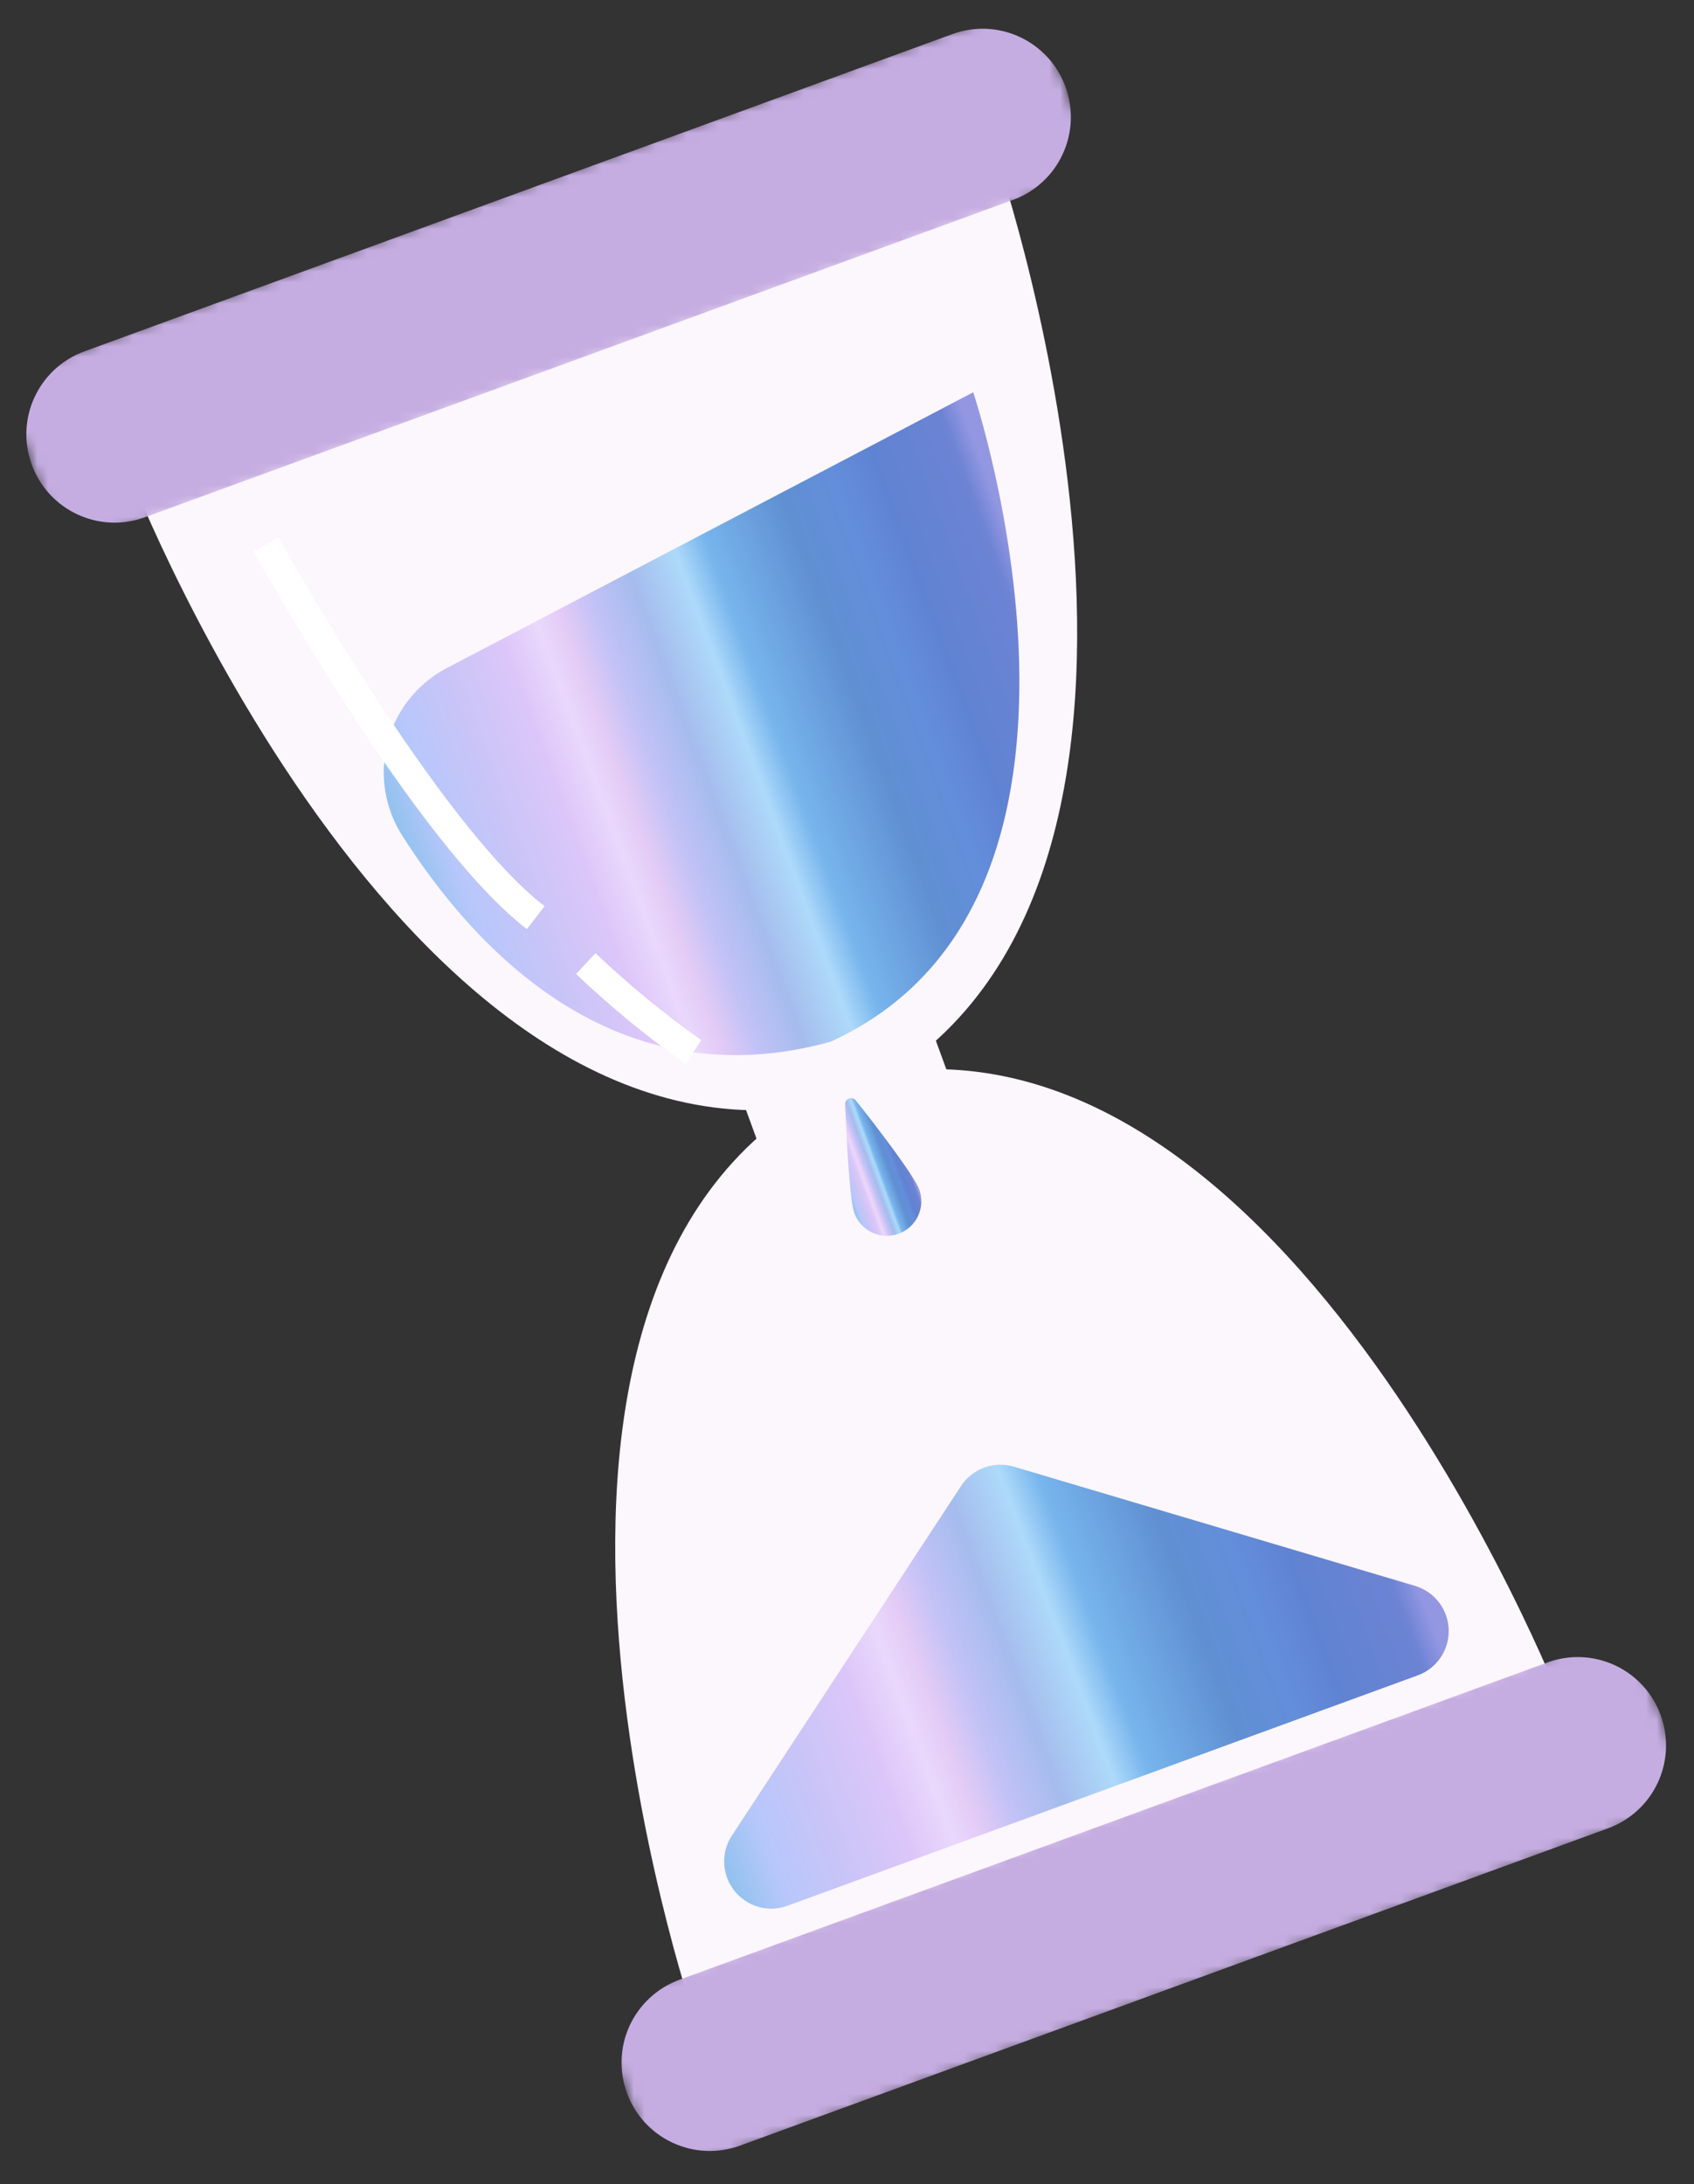
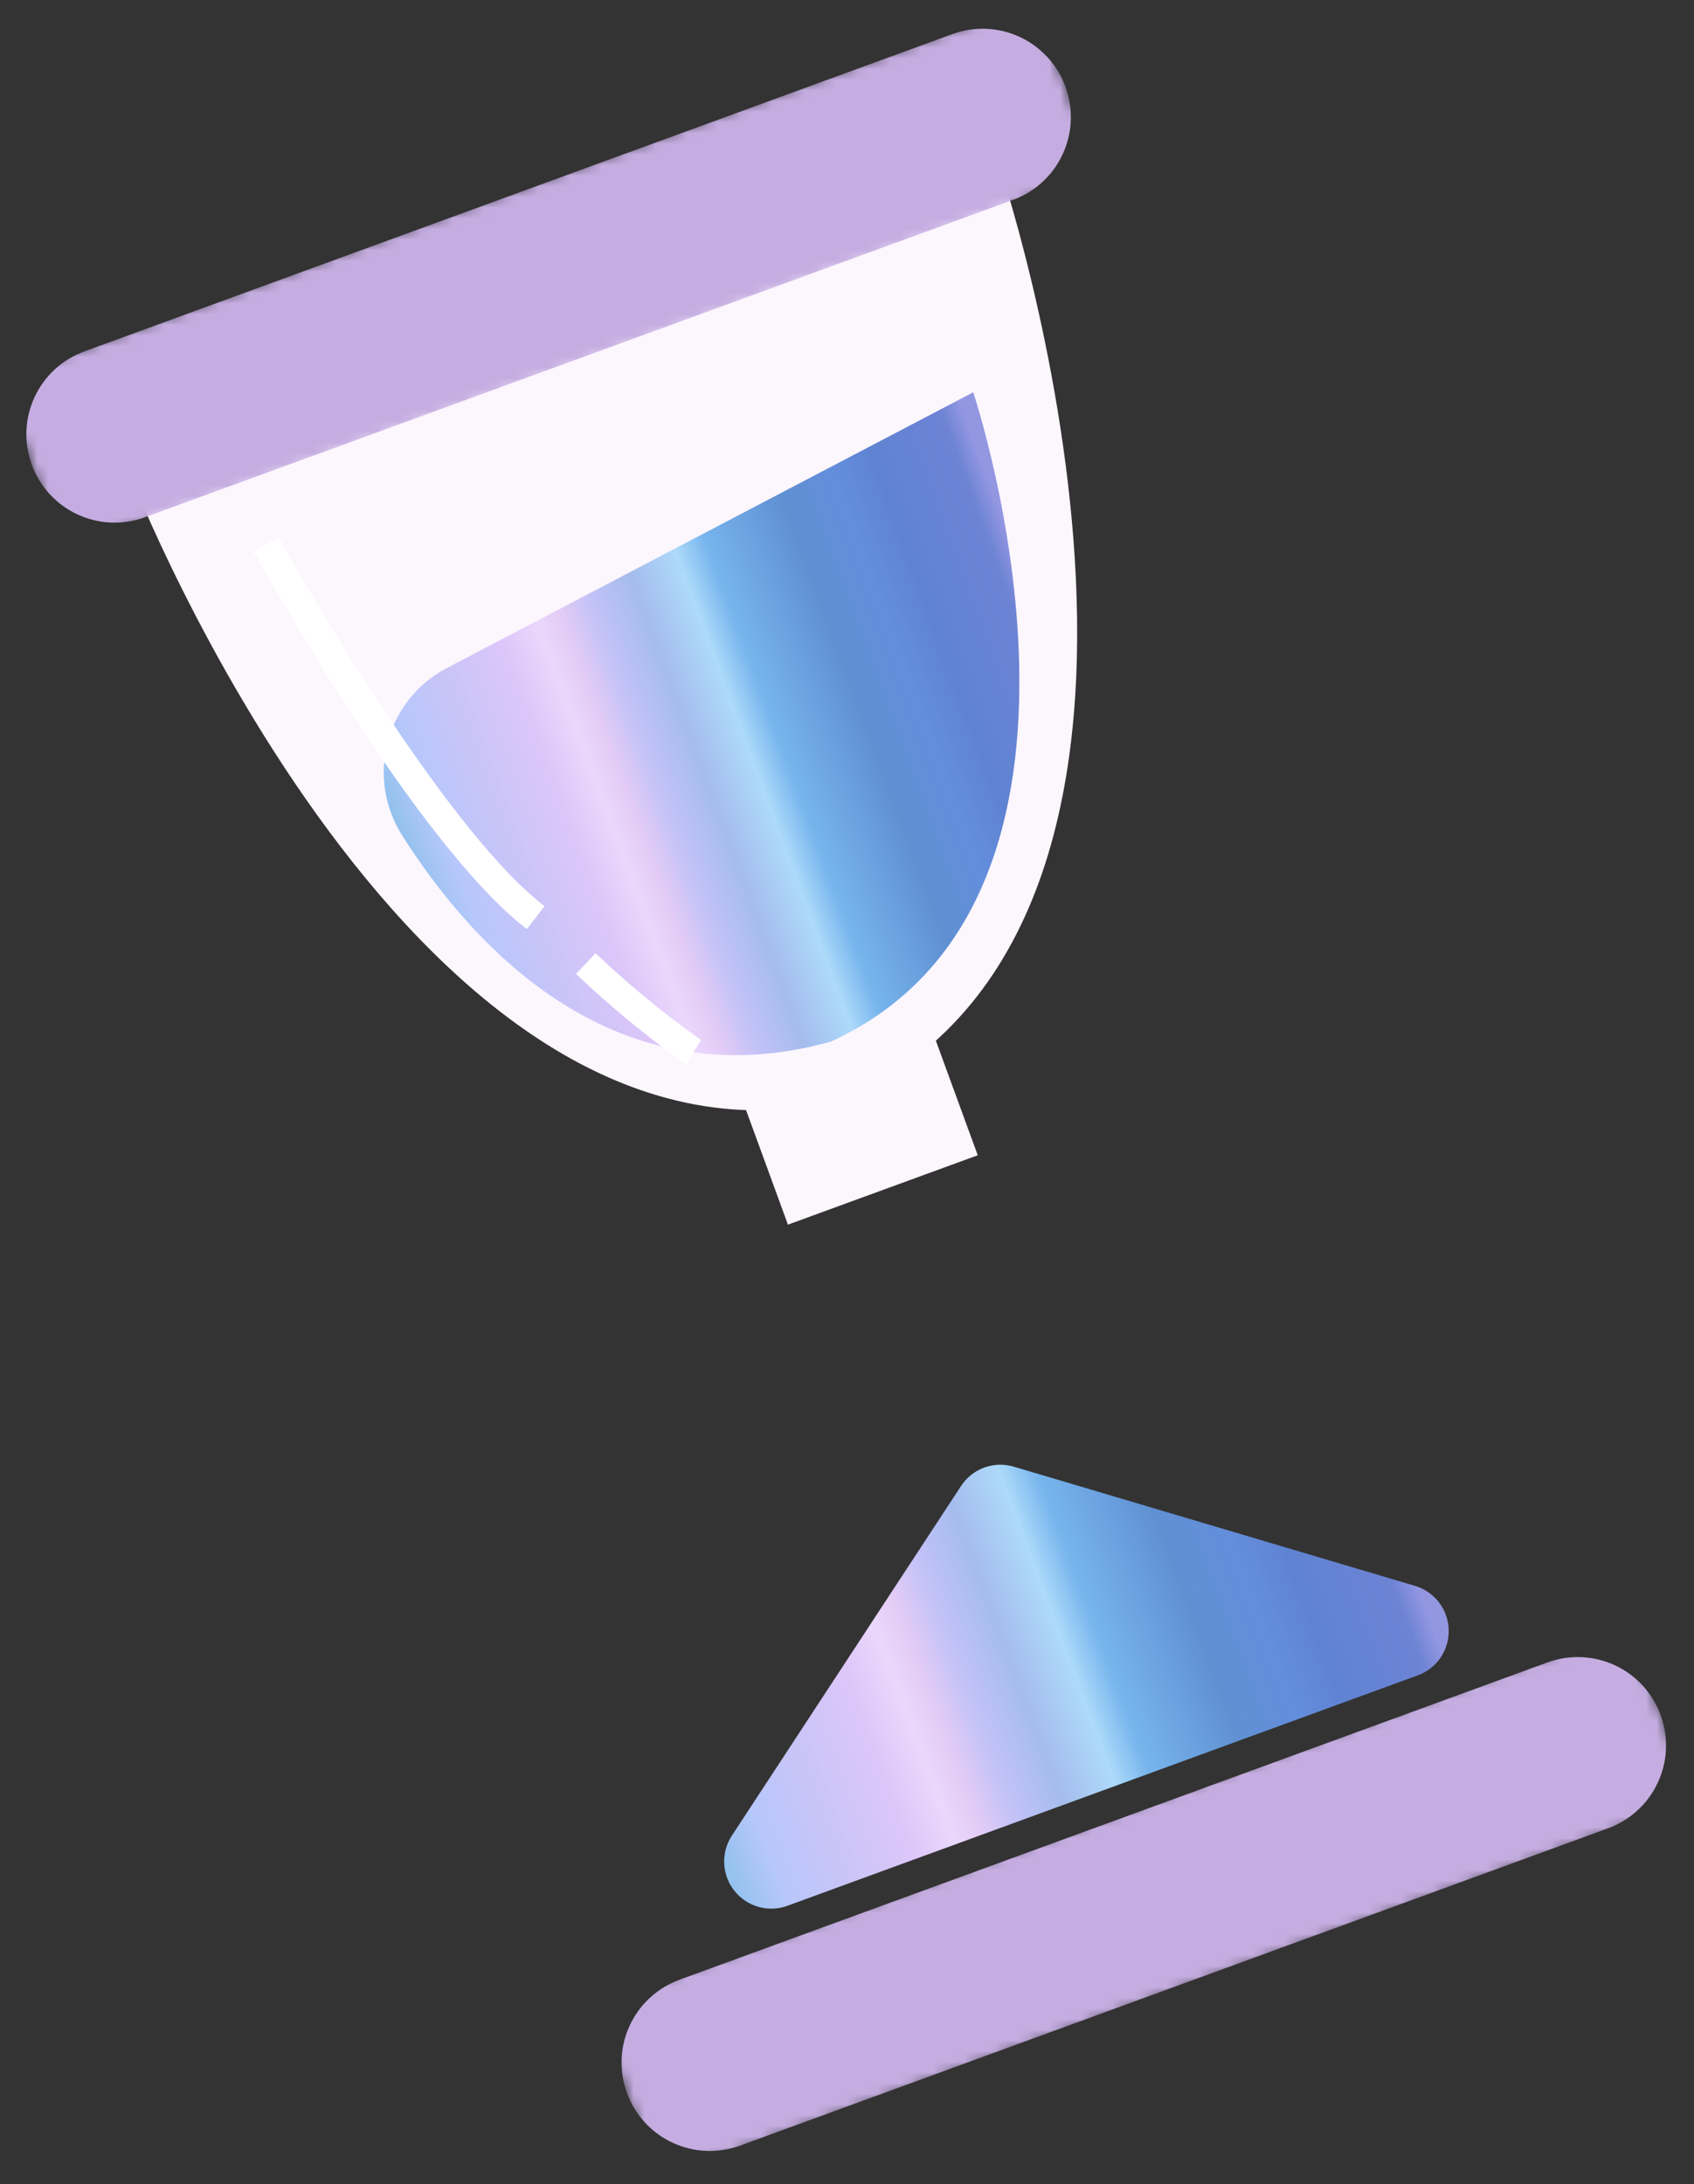
<svg xmlns="http://www.w3.org/2000/svg" width="159" height="205" viewBox="0 0 159 205" fill="none">
  <rect x="0" y="0" width="159" height="205" fill="#333333" stroke="none" />
  <path d="M93.679 15.166C93.679 15.166 117.544 85.293 79.703 103.064C39.313 113.849 12.352 44.895 12.352 44.895L93.679 15.166Z" fill="#FCF6FD" />
  <mask id="mask0_10511_20016" style="mask-type:luminance" maskUnits="userSpaceOnUse" x="0" y="0" width="103" height="52">
    <path d="M0 35.477L97.053 -0.001L102.997 16.261L5.944 51.738L0 35.477Z" fill="white" />
  </mask>
  <g mask="url(#mask0_10511_20016)">
    <path d="M7.903 32.988L89.393 3.199C89.903 3.013 90.427 2.877 90.963 2.796C91.499 2.711 92.039 2.68 92.581 2.704C93.123 2.728 93.662 2.805 94.186 2.932C94.715 3.061 95.225 3.241 95.72 3.471C96.21 3.699 96.678 3.976 97.118 4.296C97.554 4.618 97.959 4.978 98.328 5.379C98.693 5.779 99.017 6.212 99.302 6.678C99.583 7.142 99.82 7.629 100.008 8.142C100.194 8.651 100.327 9.177 100.412 9.712C100.494 10.252 100.525 10.793 100.504 11.333C100.482 11.879 100.403 12.414 100.278 12.942C100.149 13.47 99.97 13.983 99.742 14.474C99.512 14.969 99.238 15.436 98.918 15.875C98.6 16.313 98.237 16.716 97.838 17.084C97.439 17.452 97.006 17.777 96.542 18.058C96.08 18.342 95.591 18.576 95.082 18.762L13.591 48.55C13.082 48.737 12.558 48.873 12.021 48.954C11.486 49.039 10.945 49.07 10.403 49.046C9.861 49.022 9.324 48.948 8.798 48.818C8.27 48.689 7.76 48.509 7.265 48.279C6.774 48.051 6.306 47.774 5.867 47.453C5.428 47.133 5.026 46.772 4.657 46.37C4.292 45.97 3.967 45.538 3.682 45.072C3.401 44.608 3.164 44.12 2.978 43.611C2.79 43.098 2.658 42.573 2.573 42.037C2.49 41.497 2.459 40.957 2.48 40.416C2.503 39.871 2.578 39.337 2.707 38.808C2.836 38.28 3.015 37.766 3.243 37.276C3.473 36.781 3.746 36.314 4.067 35.875C4.386 35.44 4.748 35.033 5.147 34.666C5.545 34.298 5.978 33.973 6.442 33.692C6.905 33.408 7.393 33.174 7.903 32.988Z" fill="#C5ADE1" />
  </g>
-   <path d="M65.183 189.422C65.183 189.422 41.296 119.274 79.128 101.49C119.523 90.708 146.484 159.662 146.484 159.662L65.183 189.422Z" fill="#FCF6FD" />
  <mask id="mask1_10511_20016" style="mask-type:luminance" maskUnits="userSpaceOnUse" x="55" y="152" width="104" height="53">
    <path d="M55.762 188.023L152.815 152.546L158.851 169.059L61.798 204.536L55.762 188.023Z" fill="white" />
  </mask>
  <g mask="url(#mask1_10511_20016)">
    <path d="M150.946 171.593L69.456 201.382C68.947 201.568 68.421 201.701 67.886 201.786C67.349 201.867 66.809 201.898 66.267 201.874C65.725 201.85 65.187 201.776 64.662 201.646C64.133 201.517 63.623 201.337 63.129 201.11C62.637 200.879 62.171 200.605 61.731 200.285C61.292 199.964 60.889 199.6 60.521 199.202C60.155 198.799 59.83 198.366 59.547 197.903C59.265 197.436 59.027 196.949 58.841 196.439C58.654 195.926 58.522 195.404 58.436 194.866C58.355 194.329 58.324 193.788 58.343 193.244C58.367 192.703 58.441 192.165 58.57 191.636C58.699 191.108 58.879 190.598 59.106 190.104C59.337 189.612 59.611 189.145 59.931 188.706C60.249 188.268 60.612 187.865 61.011 187.497C61.41 187.129 61.843 186.804 62.305 186.52C62.769 186.24 63.256 186.002 63.766 185.816L145.256 156.027C145.766 155.841 146.291 155.708 146.827 155.624C147.363 155.542 147.904 155.511 148.446 155.535C148.988 155.559 149.525 155.633 150.051 155.763C150.579 155.892 151.089 156.072 151.583 156.299C152.075 156.53 152.541 156.804 152.981 157.125C153.417 157.447 153.823 157.809 154.191 158.208C154.557 158.611 154.882 159.044 155.166 159.506C155.448 159.973 155.684 160.457 155.871 160.97C156.057 161.48 156.19 162.005 156.276 162.544C156.358 163.08 156.388 163.621 156.369 164.165C156.345 164.707 156.268 165.246 156.142 165.773C156.013 166.301 155.833 166.812 155.606 167.305C155.375 167.797 155.102 168.264 154.781 168.703C154.463 169.141 154.1 169.545 153.701 169.912C153.302 170.28 152.87 170.605 152.407 170.889C151.943 171.17 151.456 171.407 150.946 171.593Z" fill="#C5ADE1" />
  </g>
  <path d="M63.816 87.203L81.632 80.691L91.772 108.429L73.956 114.941L63.816 87.203Z" fill="#FCF6FD" />
  <path d="M91.346 36.819C91.346 36.819 107.295 84.348 77.994 97.758C57.858 103.375 44.65 89.232 37.811 78.514C37.397 77.877 37.051 77.204 36.773 76.494C36.498 75.784 36.298 75.054 36.172 74.304C36.046 73.554 35.999 72.797 36.029 72.038C36.061 71.275 36.169 70.528 36.355 69.79C36.537 69.053 36.798 68.34 37.13 67.656C37.461 66.972 37.859 66.33 38.324 65.727C38.79 65.127 39.311 64.578 39.89 64.085C40.468 63.592 41.089 63.162 41.756 62.799L91.346 36.819Z" fill="url(#paint0_linear_10511_20016)" />
  <path d="M90.206 139.468L68.697 172.282C68.44 172.672 68.25 173.093 68.125 173.542C68.005 173.993 67.954 174.452 67.976 174.918C67.995 175.385 68.09 175.836 68.254 176.276C68.421 176.711 68.649 177.112 68.941 177.476C69.231 177.844 69.573 178.152 69.963 178.409C70.35 178.667 70.772 178.858 71.221 178.982C71.673 179.106 72.129 179.158 72.595 179.135C73.061 179.113 73.511 179.019 73.951 178.854L133.036 157.256C133.475 157.099 133.88 156.881 134.251 156.597C134.621 156.314 134.939 155.979 135.202 155.594C135.465 155.209 135.664 154.792 135.796 154.344C135.929 153.896 135.988 153.441 135.976 152.971C135.965 152.505 135.88 152.051 135.723 151.612C135.566 151.17 135.347 150.765 135.064 150.395C134.78 150.024 134.445 149.706 134.059 149.44C133.674 149.177 133.257 148.978 132.812 148.844L95.16 137.657C94.703 137.521 94.24 137.46 93.765 137.475C93.289 137.49 92.828 137.577 92.381 137.74C91.936 137.903 91.528 138.133 91.155 138.429C90.782 138.725 90.467 139.069 90.206 139.468Z" fill="url(#paint1_linear_10511_20016)" />
-   <path d="M86.278 111.637C86.426 112.042 86.49 112.459 86.472 112.888C86.456 113.32 86.356 113.726 86.174 114.119C85.994 114.507 85.745 114.849 85.429 115.139C85.114 115.432 84.753 115.649 84.351 115.796C83.946 115.944 83.53 116.011 83.1 115.99C82.672 115.973 82.261 115.871 81.873 115.691C81.484 115.507 81.142 115.262 80.851 114.943C80.562 114.626 80.341 114.266 80.193 113.861C79.734 112.604 79.449 106.64 79.321 103.676C79.311 103.547 79.339 103.433 79.408 103.326C79.476 103.22 79.568 103.146 79.688 103.101C79.806 103.059 79.927 103.055 80.048 103.092C80.169 103.13 80.264 103.198 80.34 103.304C82.202 105.633 85.804 110.341 86.278 111.637Z" fill="url(#paint2_linear_10511_20016)" />
  <path d="M49.452 87.2C39.081 79.258 24.418 52.869 23.799 51.755L26.168 50.445C26.274 50.736 41.189 77.458 51.117 85.051L49.452 87.2Z" fill="white" />
  <path d="M64.392 99.885C60.743 97.317 57.3 94.492 54.071 91.411L55.894 89.46C59.002 92.414 62.306 95.131 65.802 97.615L64.392 99.885Z" fill="white" />
  <defs>
    <linearGradient id="paint0_linear_10511_20016" x1="39.157" y1="82.227" x2="99.704" y2="59.896" gradientUnits="userSpaceOnUse">
      <stop stop-color="#94C2EF" />
      <stop offset="0.057" stop-color="#B7C7FB" />
      <stop offset="0.135" stop-color="#C8C4F7" />
      <stop offset="0.234" stop-color="#DCC6F9" />
      <stop offset="0.292" stop-color="#EAD8FC" />
      <stop offset="0.328" stop-color="#E3CBF6" />
      <stop offset="0.375" stop-color="#C3C2F7" />
      <stop offset="0.443" stop-color="#A5BCED" />
      <stop offset="0.516" stop-color="#ADDAFA" />
      <stop offset="0.562" stop-color="#77B5ED" />
      <stop offset="0.688" stop-color="#6090D2" />
      <stop offset="0.771" stop-color="#638EDB" />
      <stop offset="0.833" stop-color="#5F83D2" />
      <stop offset="0.948" stop-color="#6D83D4" />
      <stop offset="0.979" stop-color="#9397E2" />
    </linearGradient>
    <linearGradient id="paint1_linear_10511_20016" x1="64.163" y1="164.202" x2="131.144" y2="139.323" gradientUnits="userSpaceOnUse">
      <stop stop-color="#94C2EF" />
      <stop offset="0.057" stop-color="#B7C7FB" />
      <stop offset="0.135" stop-color="#C8C4F7" />
      <stop offset="0.234" stop-color="#DCC6F9" />
      <stop offset="0.292" stop-color="#EAD8FC" />
      <stop offset="0.328" stop-color="#E3CBF6" />
      <stop offset="0.375" stop-color="#C3C2F7" />
      <stop offset="0.443" stop-color="#A5BCED" />
      <stop offset="0.516" stop-color="#ADDAFA" />
      <stop offset="0.562" stop-color="#77B5ED" />
      <stop offset="0.688" stop-color="#6090D2" />
      <stop offset="0.771" stop-color="#638EDB" />
      <stop offset="0.833" stop-color="#5F83D2" />
      <stop offset="0.948" stop-color="#6D83D4" />
      <stop offset="0.979" stop-color="#9397E2" />
    </linearGradient>
    <linearGradient id="paint2_linear_10511_20016" x1="78.871" y1="110.163" x2="84.92" y2="107.944" gradientUnits="userSpaceOnUse">
      <stop stop-color="#94C2EF" />
      <stop offset="0.057" stop-color="#B7C7FB" />
      <stop offset="0.135" stop-color="#C8C4F7" />
      <stop offset="0.234" stop-color="#DCC6F9" />
      <stop offset="0.292" stop-color="#EAD8FC" />
      <stop offset="0.328" stop-color="#E3CBF6" />
      <stop offset="0.375" stop-color="#C3C2F7" />
      <stop offset="0.443" stop-color="#A5BCED" />
      <stop offset="0.516" stop-color="#ADDAFA" />
      <stop offset="0.562" stop-color="#77B5ED" />
      <stop offset="0.688" stop-color="#6090D2" />
      <stop offset="0.771" stop-color="#638EDB" />
      <stop offset="0.833" stop-color="#5F83D2" />
      <stop offset="0.948" stop-color="#6D83D4" />
      <stop offset="0.979" stop-color="#9397E2" />
    </linearGradient>
  </defs>
</svg>